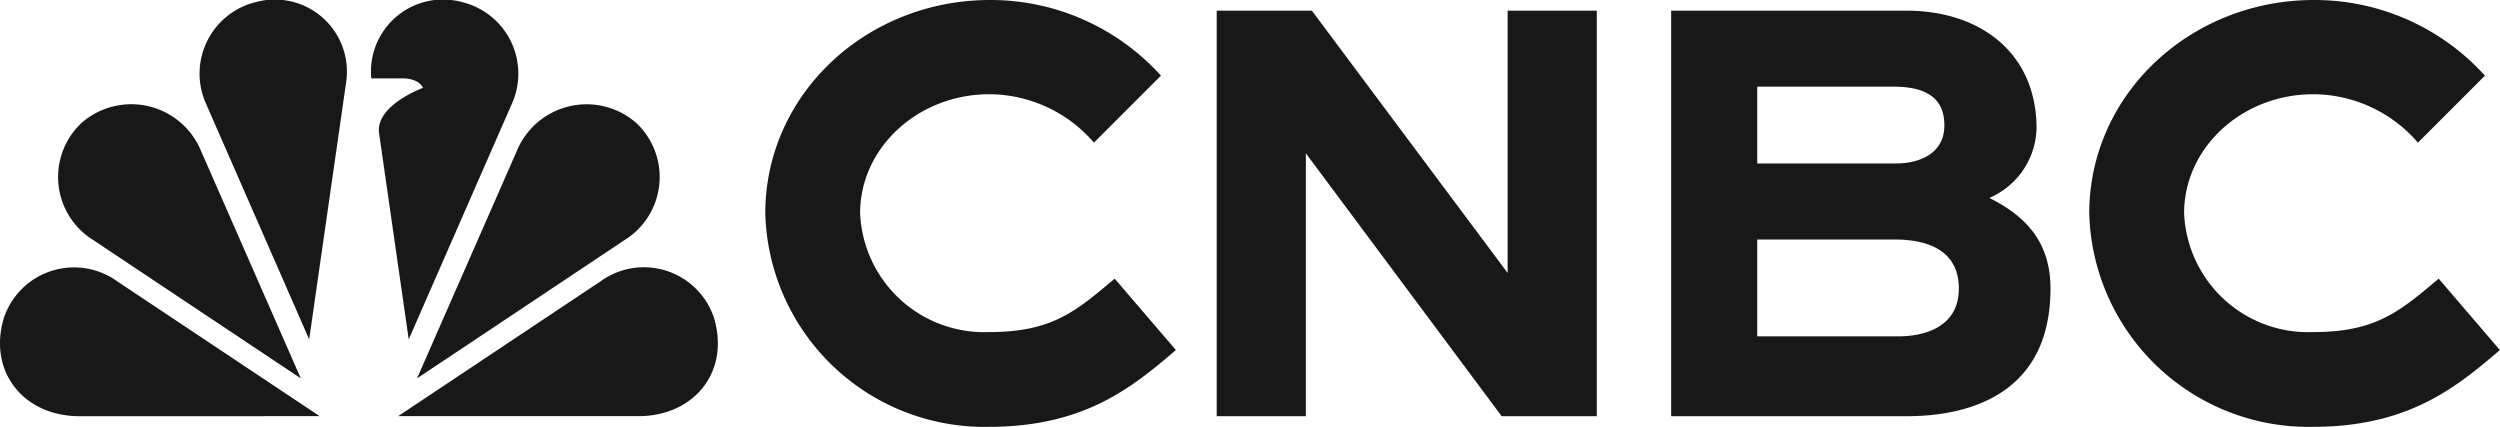
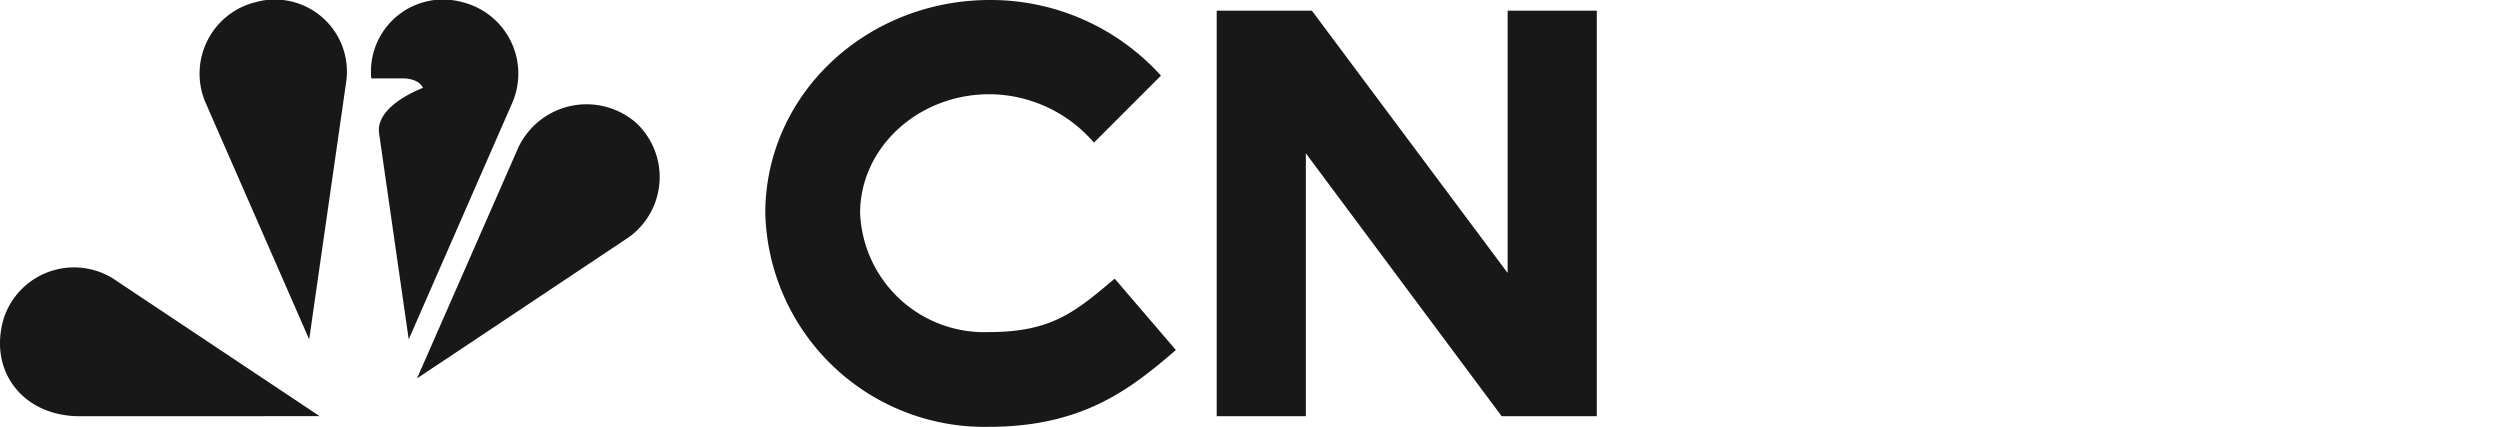
<svg xmlns="http://www.w3.org/2000/svg" width="149.735" height="25.567">
  <path fill="#191818" d="M30.701 6.116 24.48 20.327l-1.776-12.35c-.227-1.676 2.628-2.713 2.628-2.713-.263-.582-1.165-.568-1.165-.568h-1.931A4.317 4.317 0 0 1 27.662.122a4.408 4.408 0 0 1 3.039 5.994" data-name="Path 374272" />
  <path fill="#191818" d="M19.146 24.925 7.017 16.847a4.43 4.43 0 0 0-6.79 2.209c-.952 3.2 1.186 5.873 4.538 5.873Z" data-name="Path 374273" />
  <path fill="#191818" d="M20.737 4.894a4.318 4.318 0 0 0-5.4-4.772 4.408 4.408 0 0 0-3.04 5.994l6.221 14.211 2.219-15.44Z" data-name="Path 374274" />
-   <path fill="#191818" d="M18.017 22.663 12.044 9.048a4.52 4.52 0 0 0-7.147-1.697 4.438 4.438 0 0 0 .66 7.009Z" data-name="Path 374275" />
-   <path fill="#191818" d="M38.23 24.925c3.359 0 5.49-2.67 4.538-5.873a4.423 4.423 0 0 0-6.789-2.209l-12.131 8.082Z" data-name="Path 374276" />
  <path fill="#191818" d="M37.434 14.361a4.438 4.438 0 0 0 .66-7.009 4.52 4.52 0 0 0-7.144 1.7l-5.973 13.611Z" data-name="Path 374277" />
  <path fill="#191818" d="M72.873.639h5.7l11.725 15.709V.639h5.341v24.288h-5.7L78.213 9.183v15.744h-5.34Z" data-name="Path 374278" />
-   <path fill="#191818" d="M122.812 17.279c0 6.6-5.291 7.649-8.6 7.649h-14.119V.639h14.1c4.325 0 7.784 2.457 7.784 7.059a4.66 4.66 0 0 1-2.827 4.155c2.007 1.008 3.662 2.493 3.662 5.426m-17.563-12.09v4.6h8.324c1.37 0 2.883-.575 2.883-2.28s-1.179-2.32-3.075-2.32Zm12.073 12.09c0-2.329-1.939-2.933-3.835-2.933h-8.238v5.8h8.437c1.542 0 3.636-.533 3.636-2.862Z" data-name="Path 374279" />
-   <path fill="#191818" d="M149.728 20.965c-2.663 2.287-5.533 4.6-11.207 4.6a13.134 13.134 0 0 1-13.388-12.833C125.17 5.575 131.256 0 138.592 0a13.75 13.75 0 0 1 10.241 4.531l-4.013 4.013a8.31 8.31 0 0 0-6.264-2.9c-4.268 0-7.741 3.2-7.741 7.123a7.437 7.437 0 0 0 7.713 7.123c3.8 0 5.2-1.243 7.535-3.2l3.671 4.282Z" data-name="Path 374280" />
  <path fill="#191818" d="M70.429 20.965c-2.663 2.287-5.532 4.6-11.207 4.6a13.134 13.134 0 0 1-13.387-12.831C45.871 5.575 51.952 0 59.293 0a13.75 13.75 0 0 1 10.241 4.531l-4.013 4.013a8.31 8.31 0 0 0-6.264-2.9c-4.268 0-7.741 3.2-7.741 7.123a7.44 7.44 0 0 0 7.713 7.123c3.8 0 5.2-1.243 7.535-3.2l3.672 4.282Z" data-name="Path 374281" />
</svg>